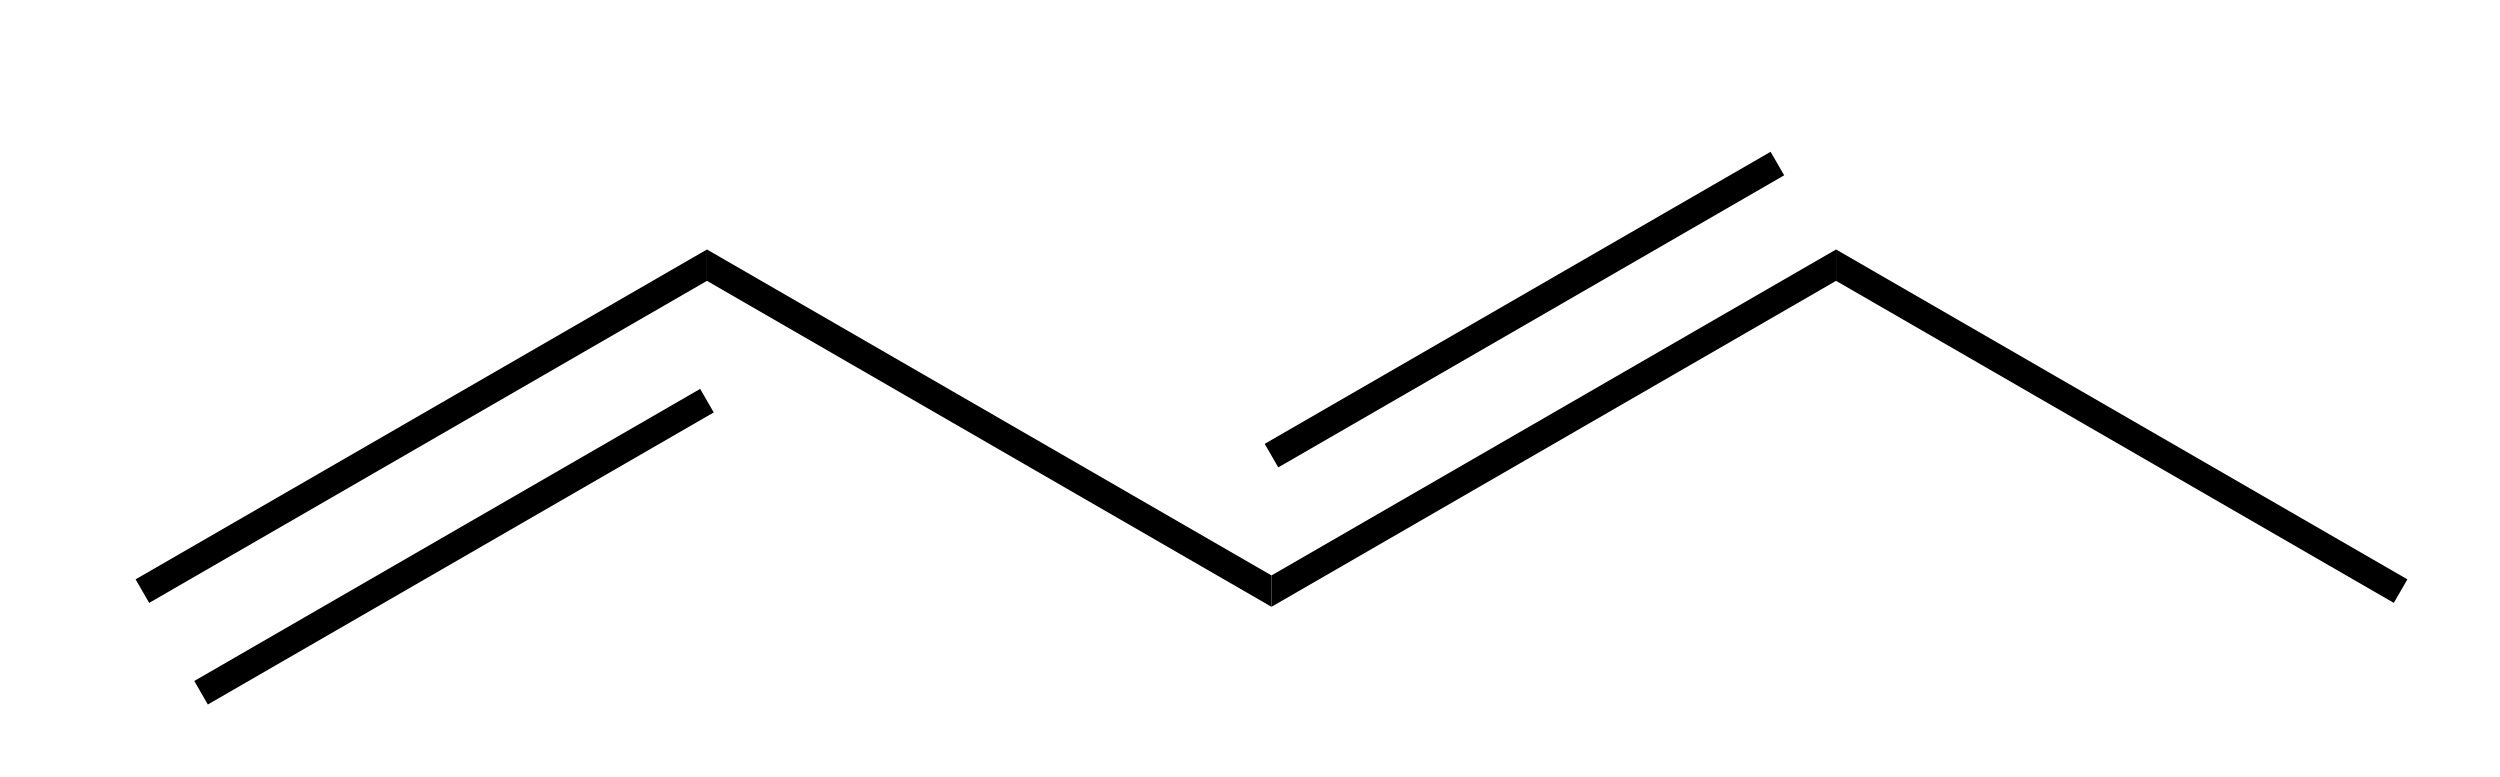
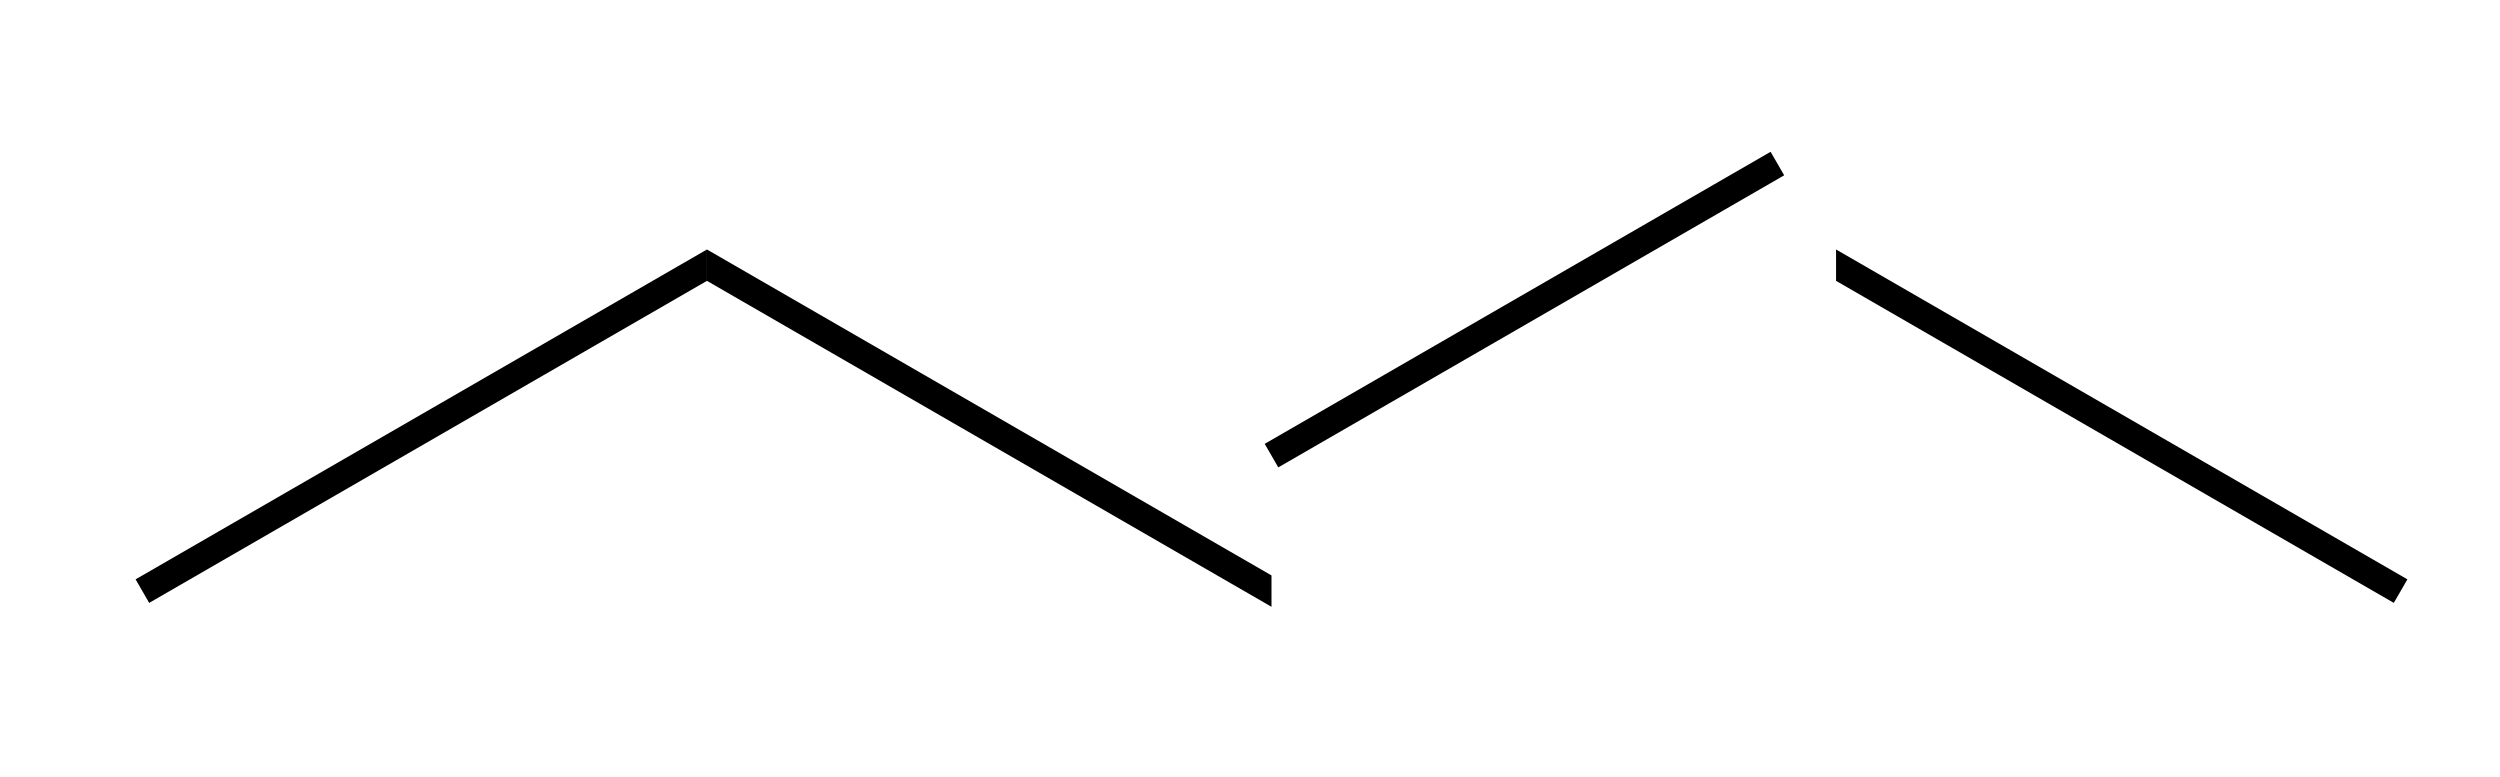
<svg xmlns="http://www.w3.org/2000/svg" width="74px" height="23px" viewBox="0 0 74 23" style="background-color: #ffffff00" version="1.1">
  <path stroke="none" fill="#000000" transform="matrix(0.067 0 0 0.067 -85.733 -189.533)" d="M 1591.92,2939.07 L 1591.92,2952.93 L 1345.5,3095.2 L 1339.5,3084.8 L 1591.92,2939.07 Z " />
-   <path stroke="none" fill="#000000" transform="matrix(0.067 0 0 0.067 -85.733 -189.533)" d="M 1588.92,3000.66 L 1594.92,3011.06 L 1371.42,3140.09 L 1365.42,3129.7 L 1588.92,3000.66 Z " />
  <path stroke="none" fill="#000000" transform="matrix(0.067 0 0 0.067 -85.733 -189.533)" d="M 1841.33,3083.07 L 1841.33,3096.93 L 1591.92,2952.93 L 1591.92,2939.07 L 1841.33,3083.07 Z " />
-   <path stroke="none" fill="#000000" transform="matrix(0.067 0 0 0.067 -85.733 -189.533)" d="M 2090.75,2939.07 L 2090.75,2952.93 L 1841.33,3096.93 L 1841.33,3083.07 L 2090.75,2939.07 Z " />
  <path stroke="none" fill="#000000" transform="matrix(0.067 0 0 0.067 -85.733 -189.533)" d="M 2061.83,2895.91 L 2067.83,2906.3 L 1844.33,3035.34 L 1838.33,3024.94 L 2061.83,2895.91 Z " />
  <path stroke="none" fill="#000000" transform="matrix(0.067 0 0 0.067 -85.733 -189.533)" d="M 2343.16,3084.8 L 2337.16,3095.2 L 2090.75,2952.93 L 2090.75,2939.07 L 2343.16,3084.8 Z " />
</svg>